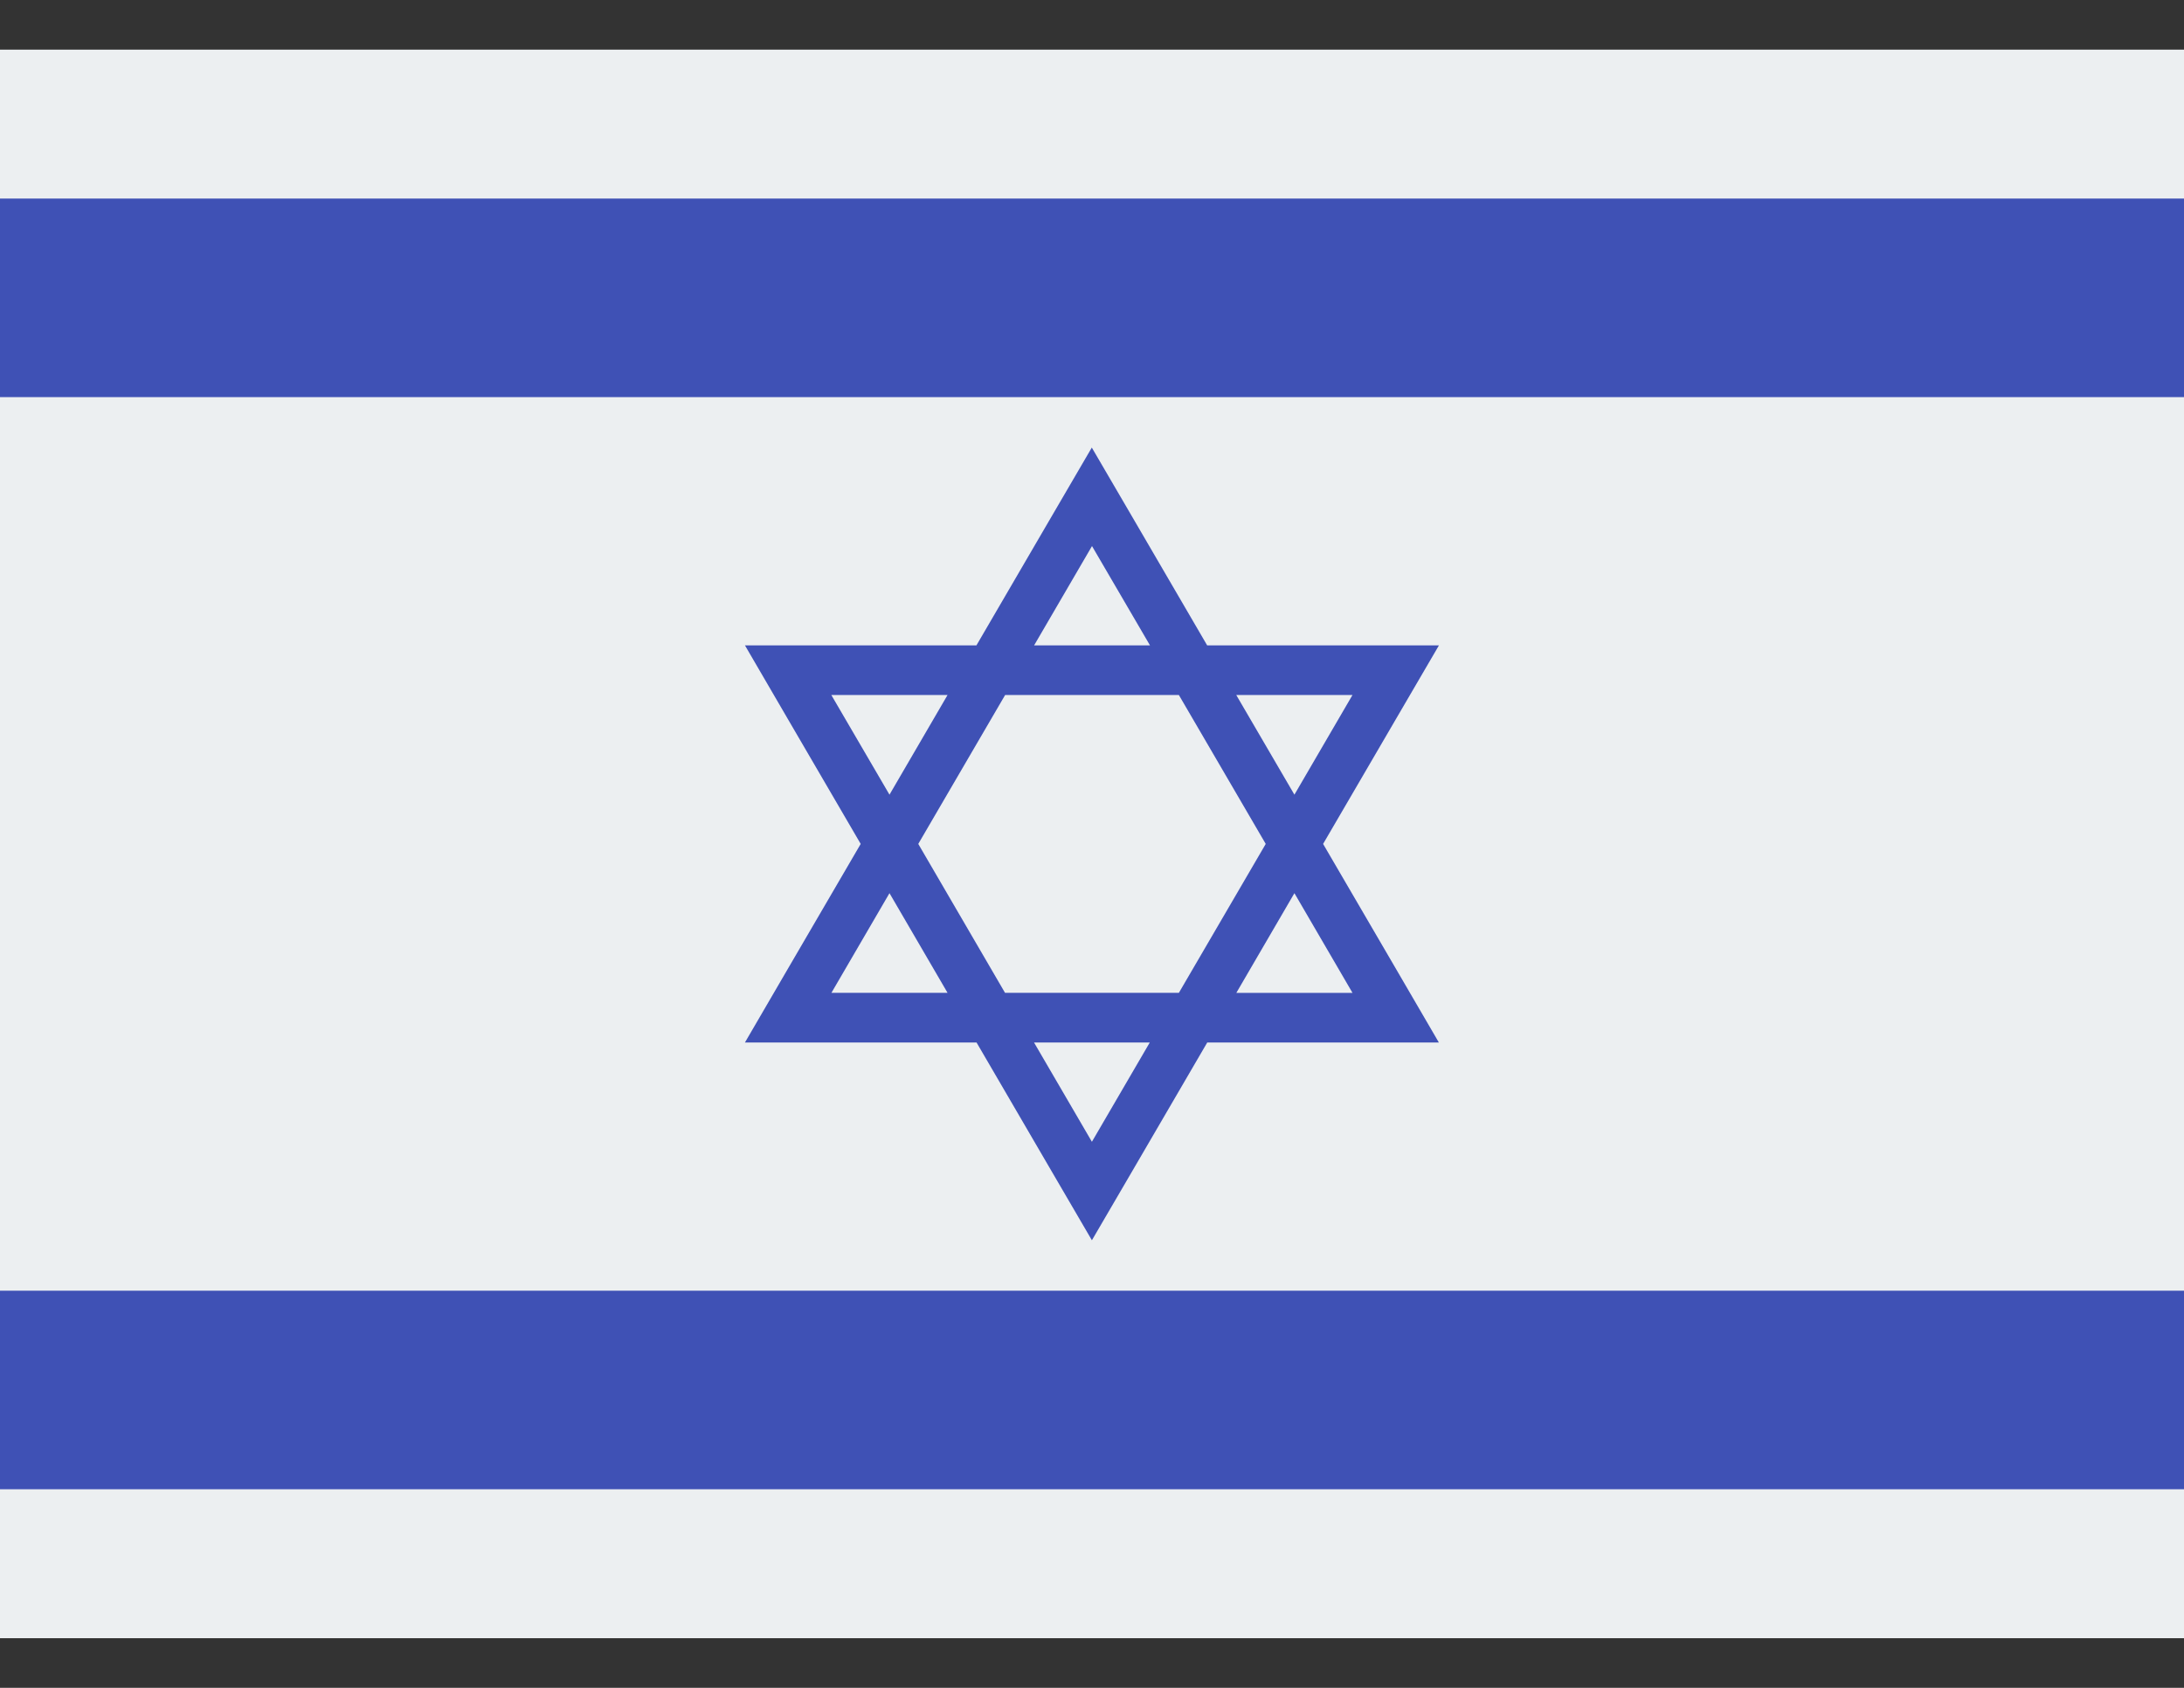
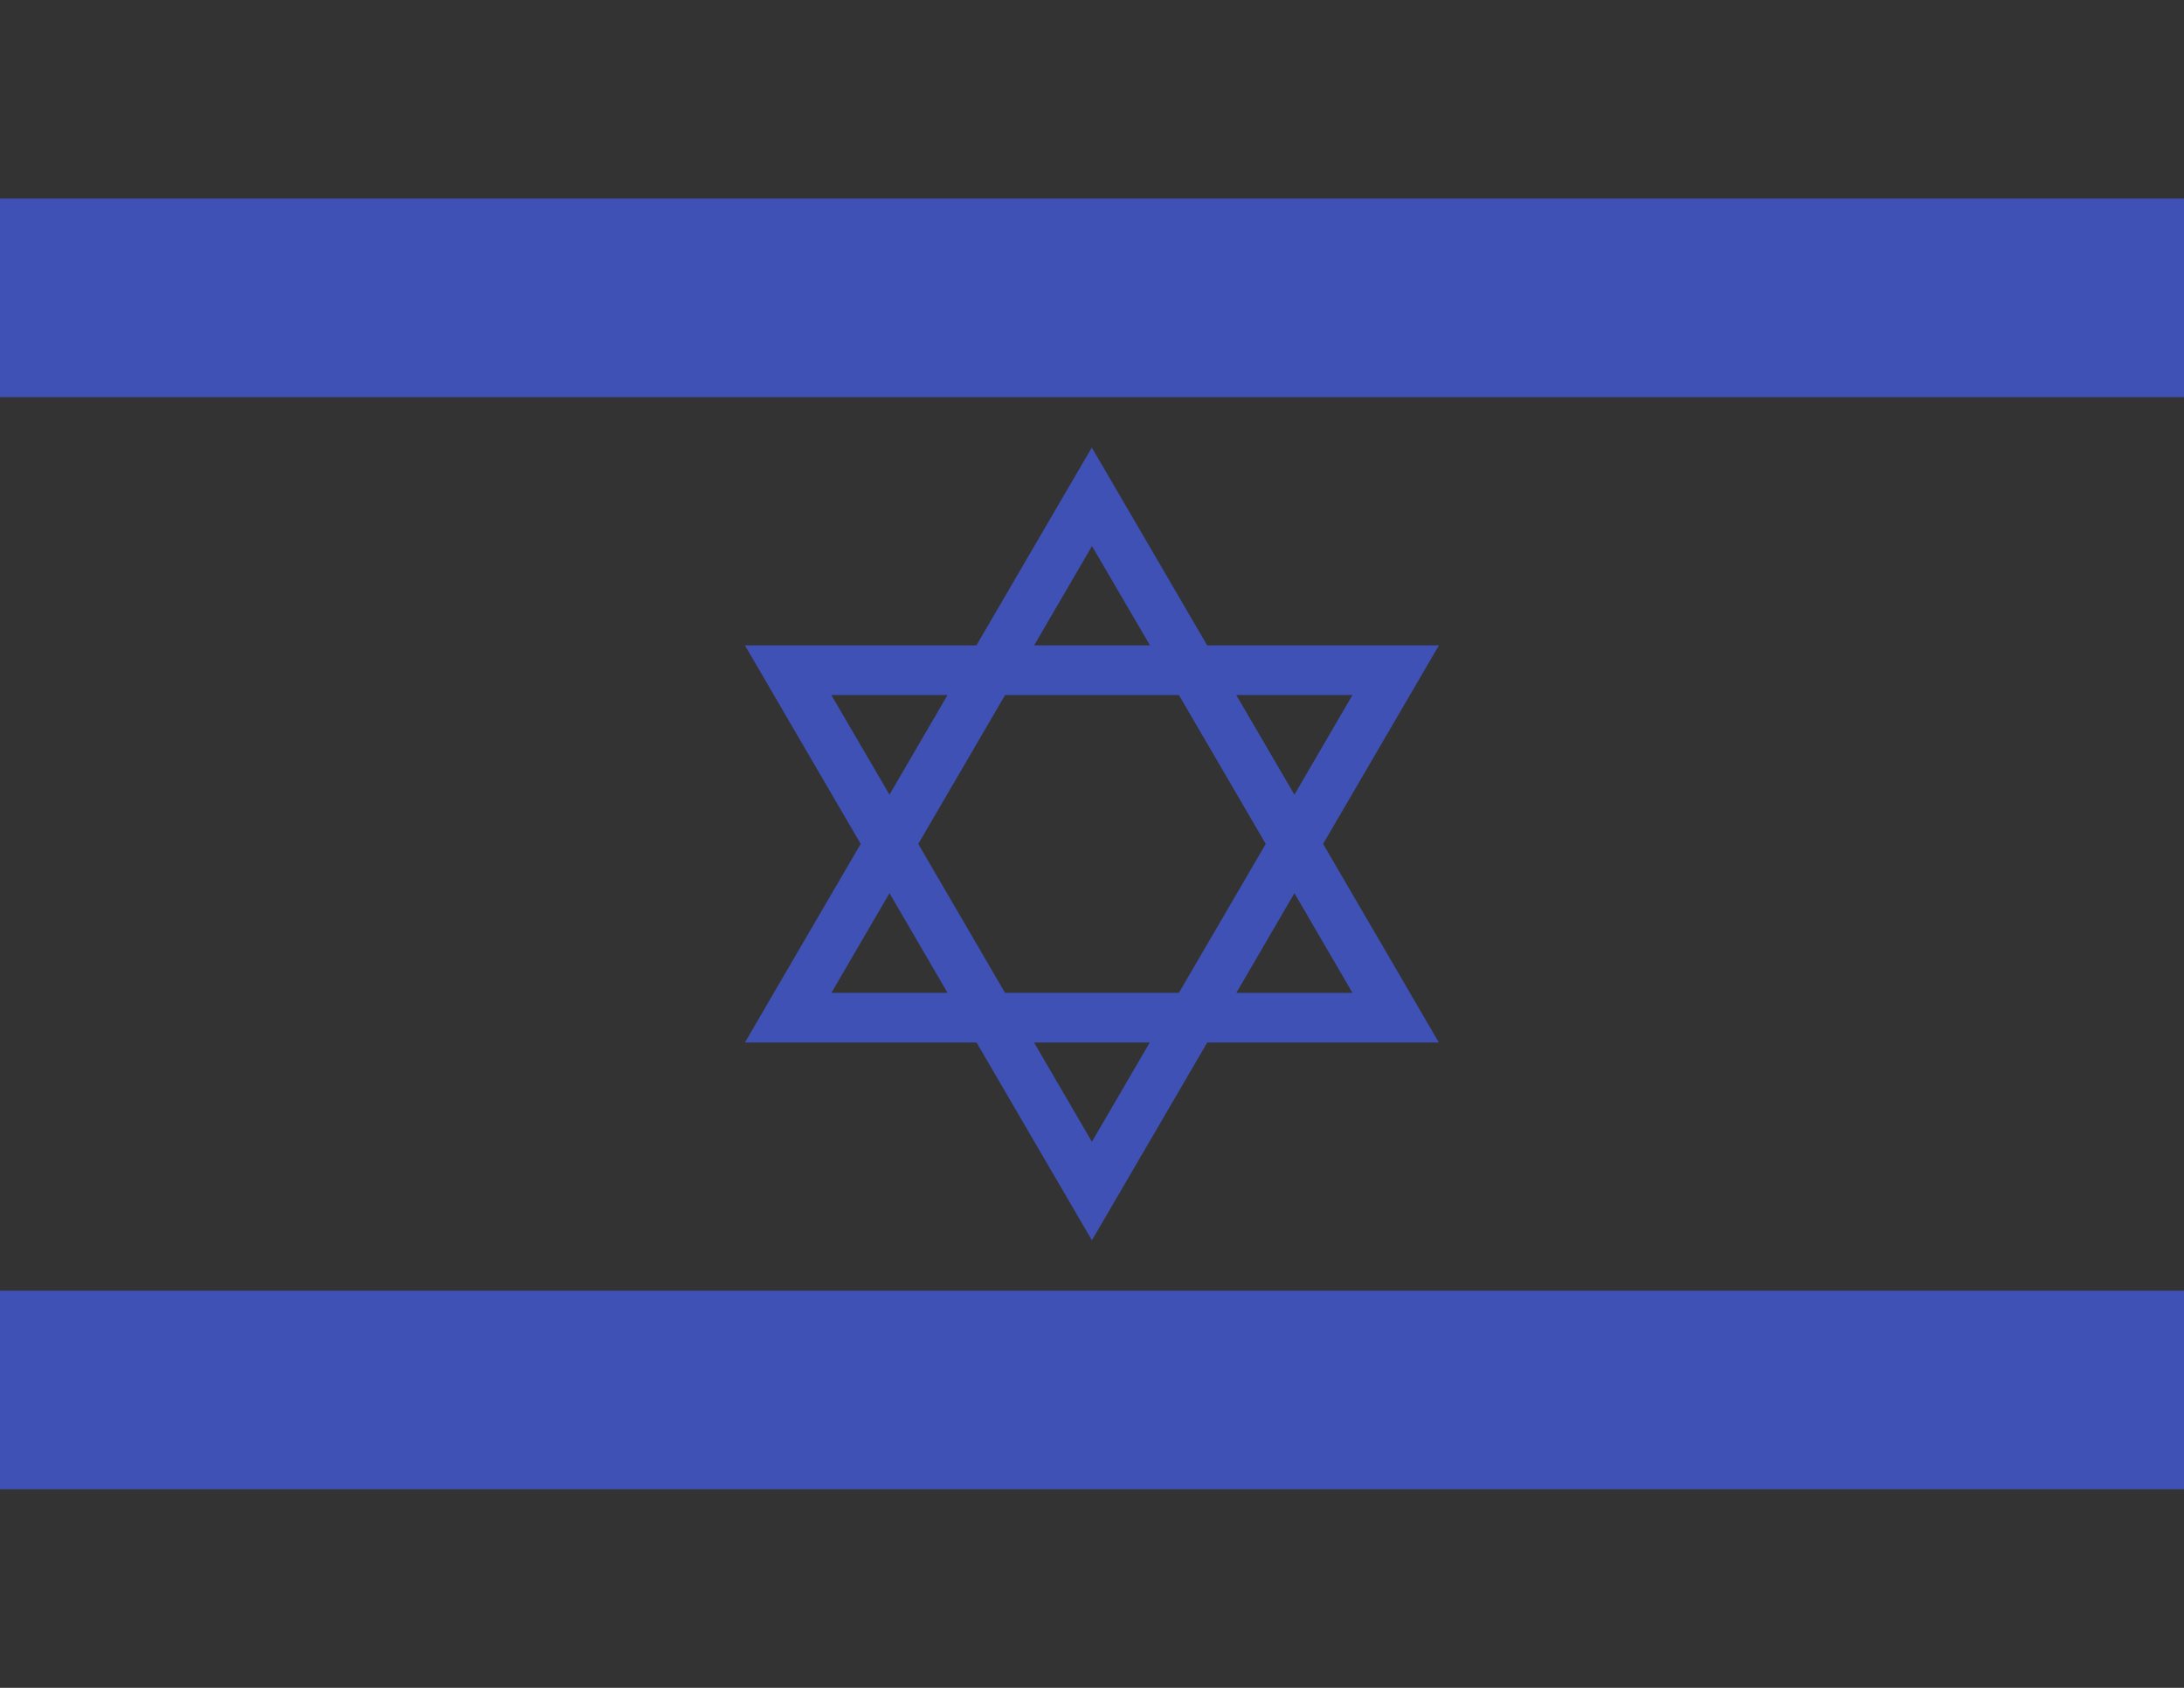
<svg xmlns="http://www.w3.org/2000/svg" width="22" height="17" fill="none">
  <rect width="100%" height="100%" fill="#333333" stroke="none" />
-   <path d="M22 .5H0v16h22V.5z" fill="#ECEFF1" />
  <path d="M22 2H0v2h22V2zm0 11H0v2h22v-2zM7.504 10.5h2.333l.73 1.252.432.74.432-.74.73-1.252h2.333l-.438-.752-.728-1.248.728-1.248.439-.752H12.16l-.73-1.252-.432-.74-.432.74-.73 1.252H7.504l.438.752L8.67 8.5l-.728 1.248-.438.752zm3.495 1l-.583-1h1.166l-.583 1zm-.875-1.5L9.25 8.5l.875-1.5h1.75l.875 1.5-.875 1.5h-1.75zm3.5 0h-1.17l.585-1.004.585 1.004zm0-3l-.585 1.004L12.453 7h1.171zM11 5.5l.584 1h-1.167l.583-1zM8.374 7h1.171L8.96 8.004 8.374 7zm.586 1.996L9.545 10h-1.17l.585-1.004z" fill="#3F51B5" />
</svg>